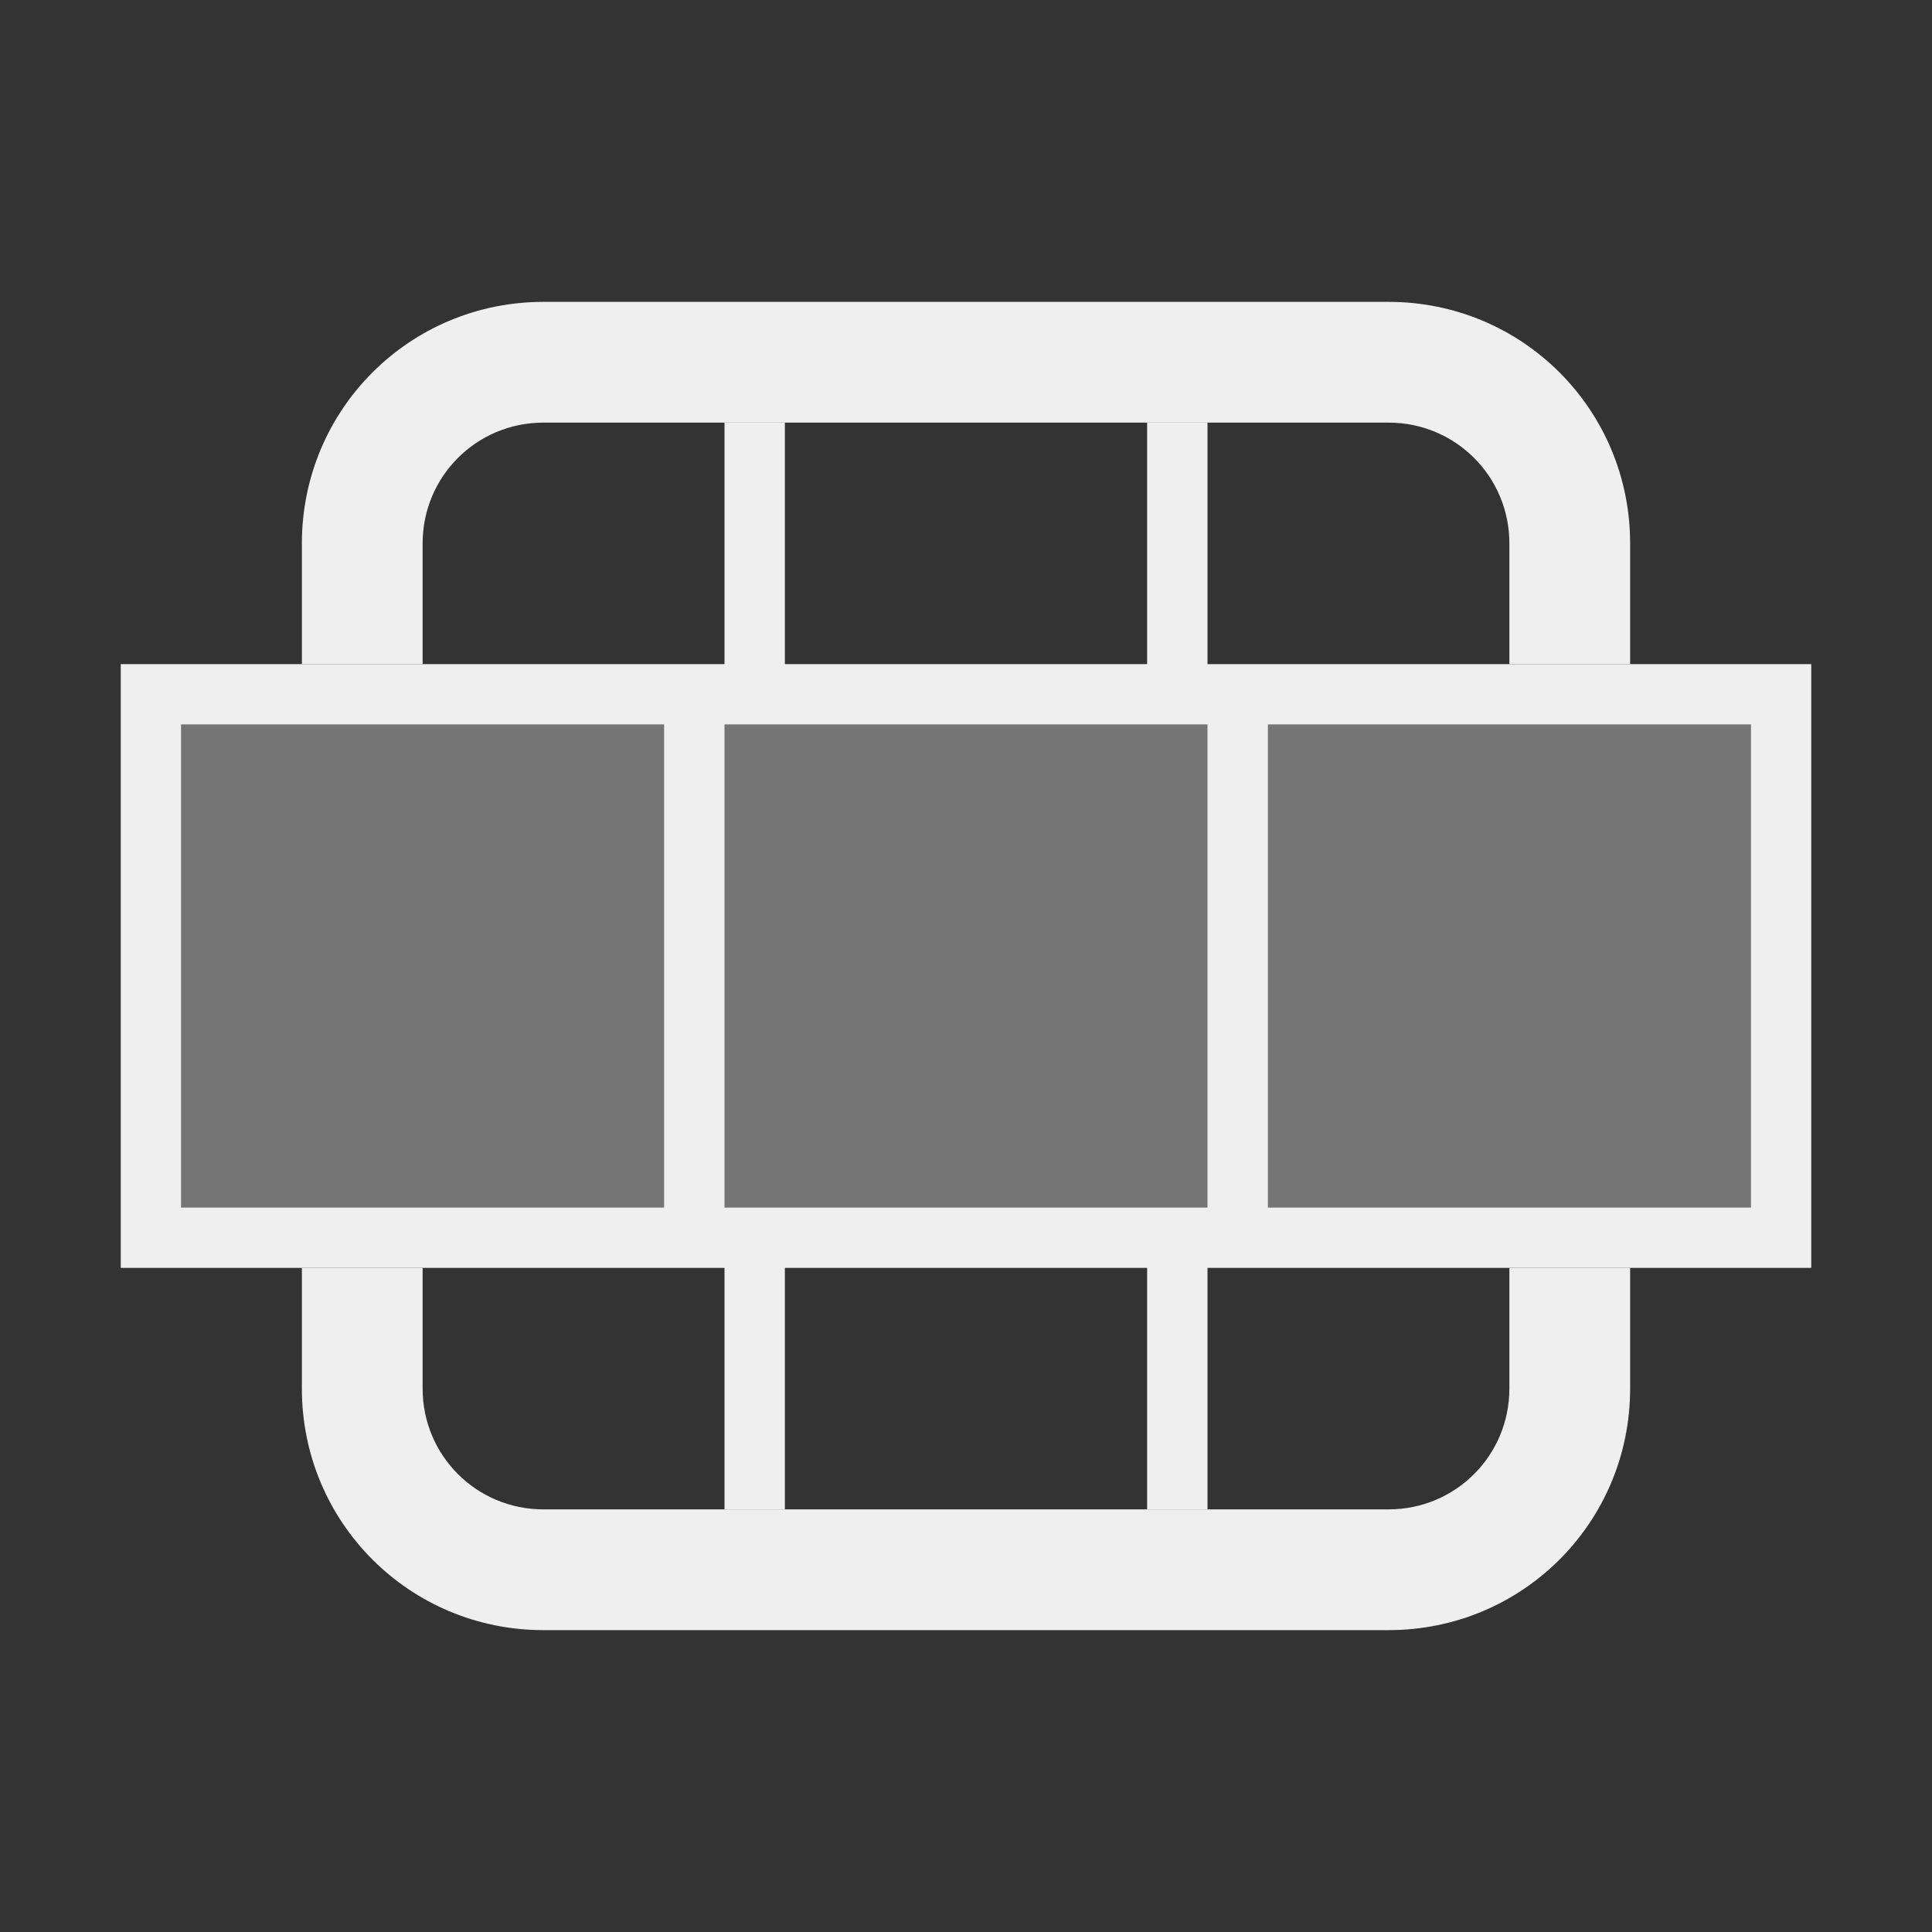
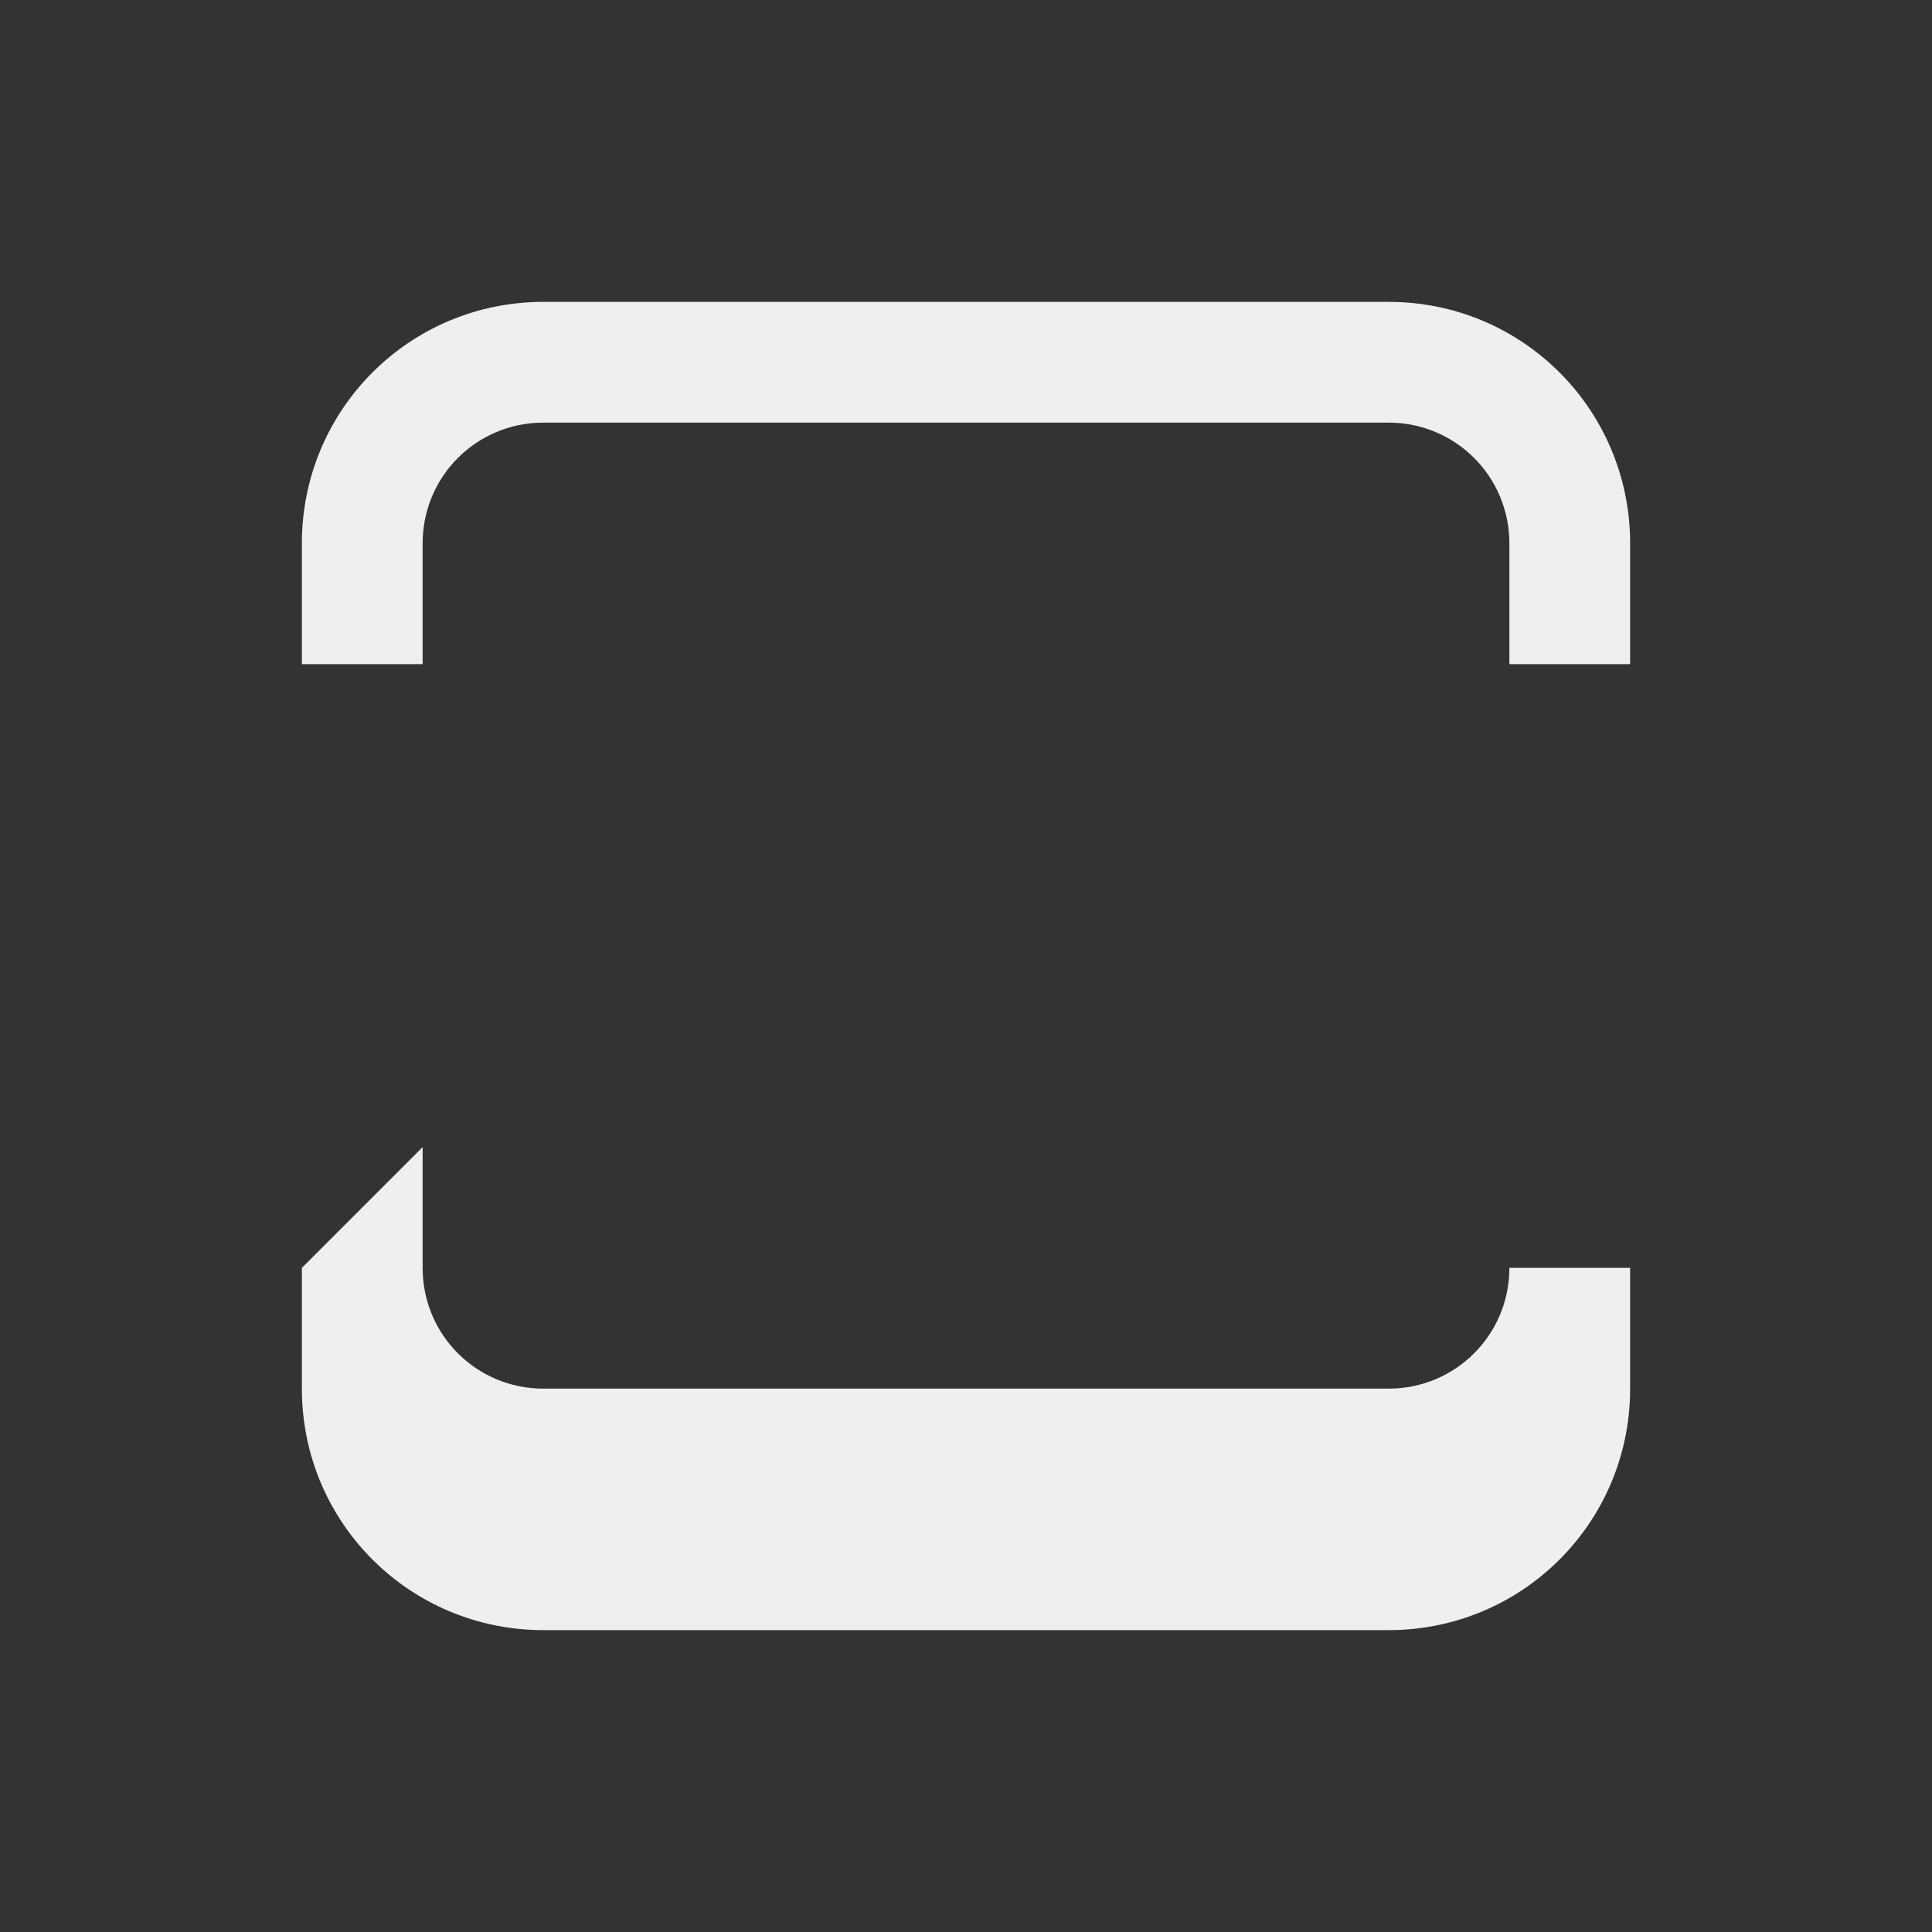
<svg xmlns="http://www.w3.org/2000/svg" viewBox="0 0 32 32">
  <rect x="0" y="0" width="32" height="32" fill="#333333" stroke="none" />
  <g fill="#efefef">
-     <path d="m12 7v4h-5-2-3v10h3 2 5v4h1v-4h6v4h1v-4h5 2 3v-10h-3-2-5v-4h-1v4h-6v-4zm-9 5h8v8h-8zm9 0h8v8h-8zm9 0h8v8h-8z" fill="#efefef" />
-     <path d="m3 12v8h26v-8z" opacity=".35" />
-     <path d="m9 5c-2.216 0-4 1.784-4 4v2h2v-2c0-1.108.892-2 2-2h14c1.108 0 2 .892 2 2v2h2v-2c0-2.216-1.784-4-4-4zm-4 16v2c0 2.216 1.784 4 4 4h14c2.216 0 4-1.784 4-4v-2h-2v2c0 1.108-.892 2-2 2h-14c-1.108 0-2-.892-2-2v-2z" />
+     <path d="m9 5c-2.216 0-4 1.784-4 4v2h2v-2c0-1.108.892-2 2-2h14c1.108 0 2 .892 2 2v2h2v-2c0-2.216-1.784-4-4-4zm-4 16v2c0 2.216 1.784 4 4 4h14c2.216 0 4-1.784 4-4v-2h-2c0 1.108-.892 2-2 2h-14c-1.108 0-2-.892-2-2v-2z" />
  </g>
</svg>